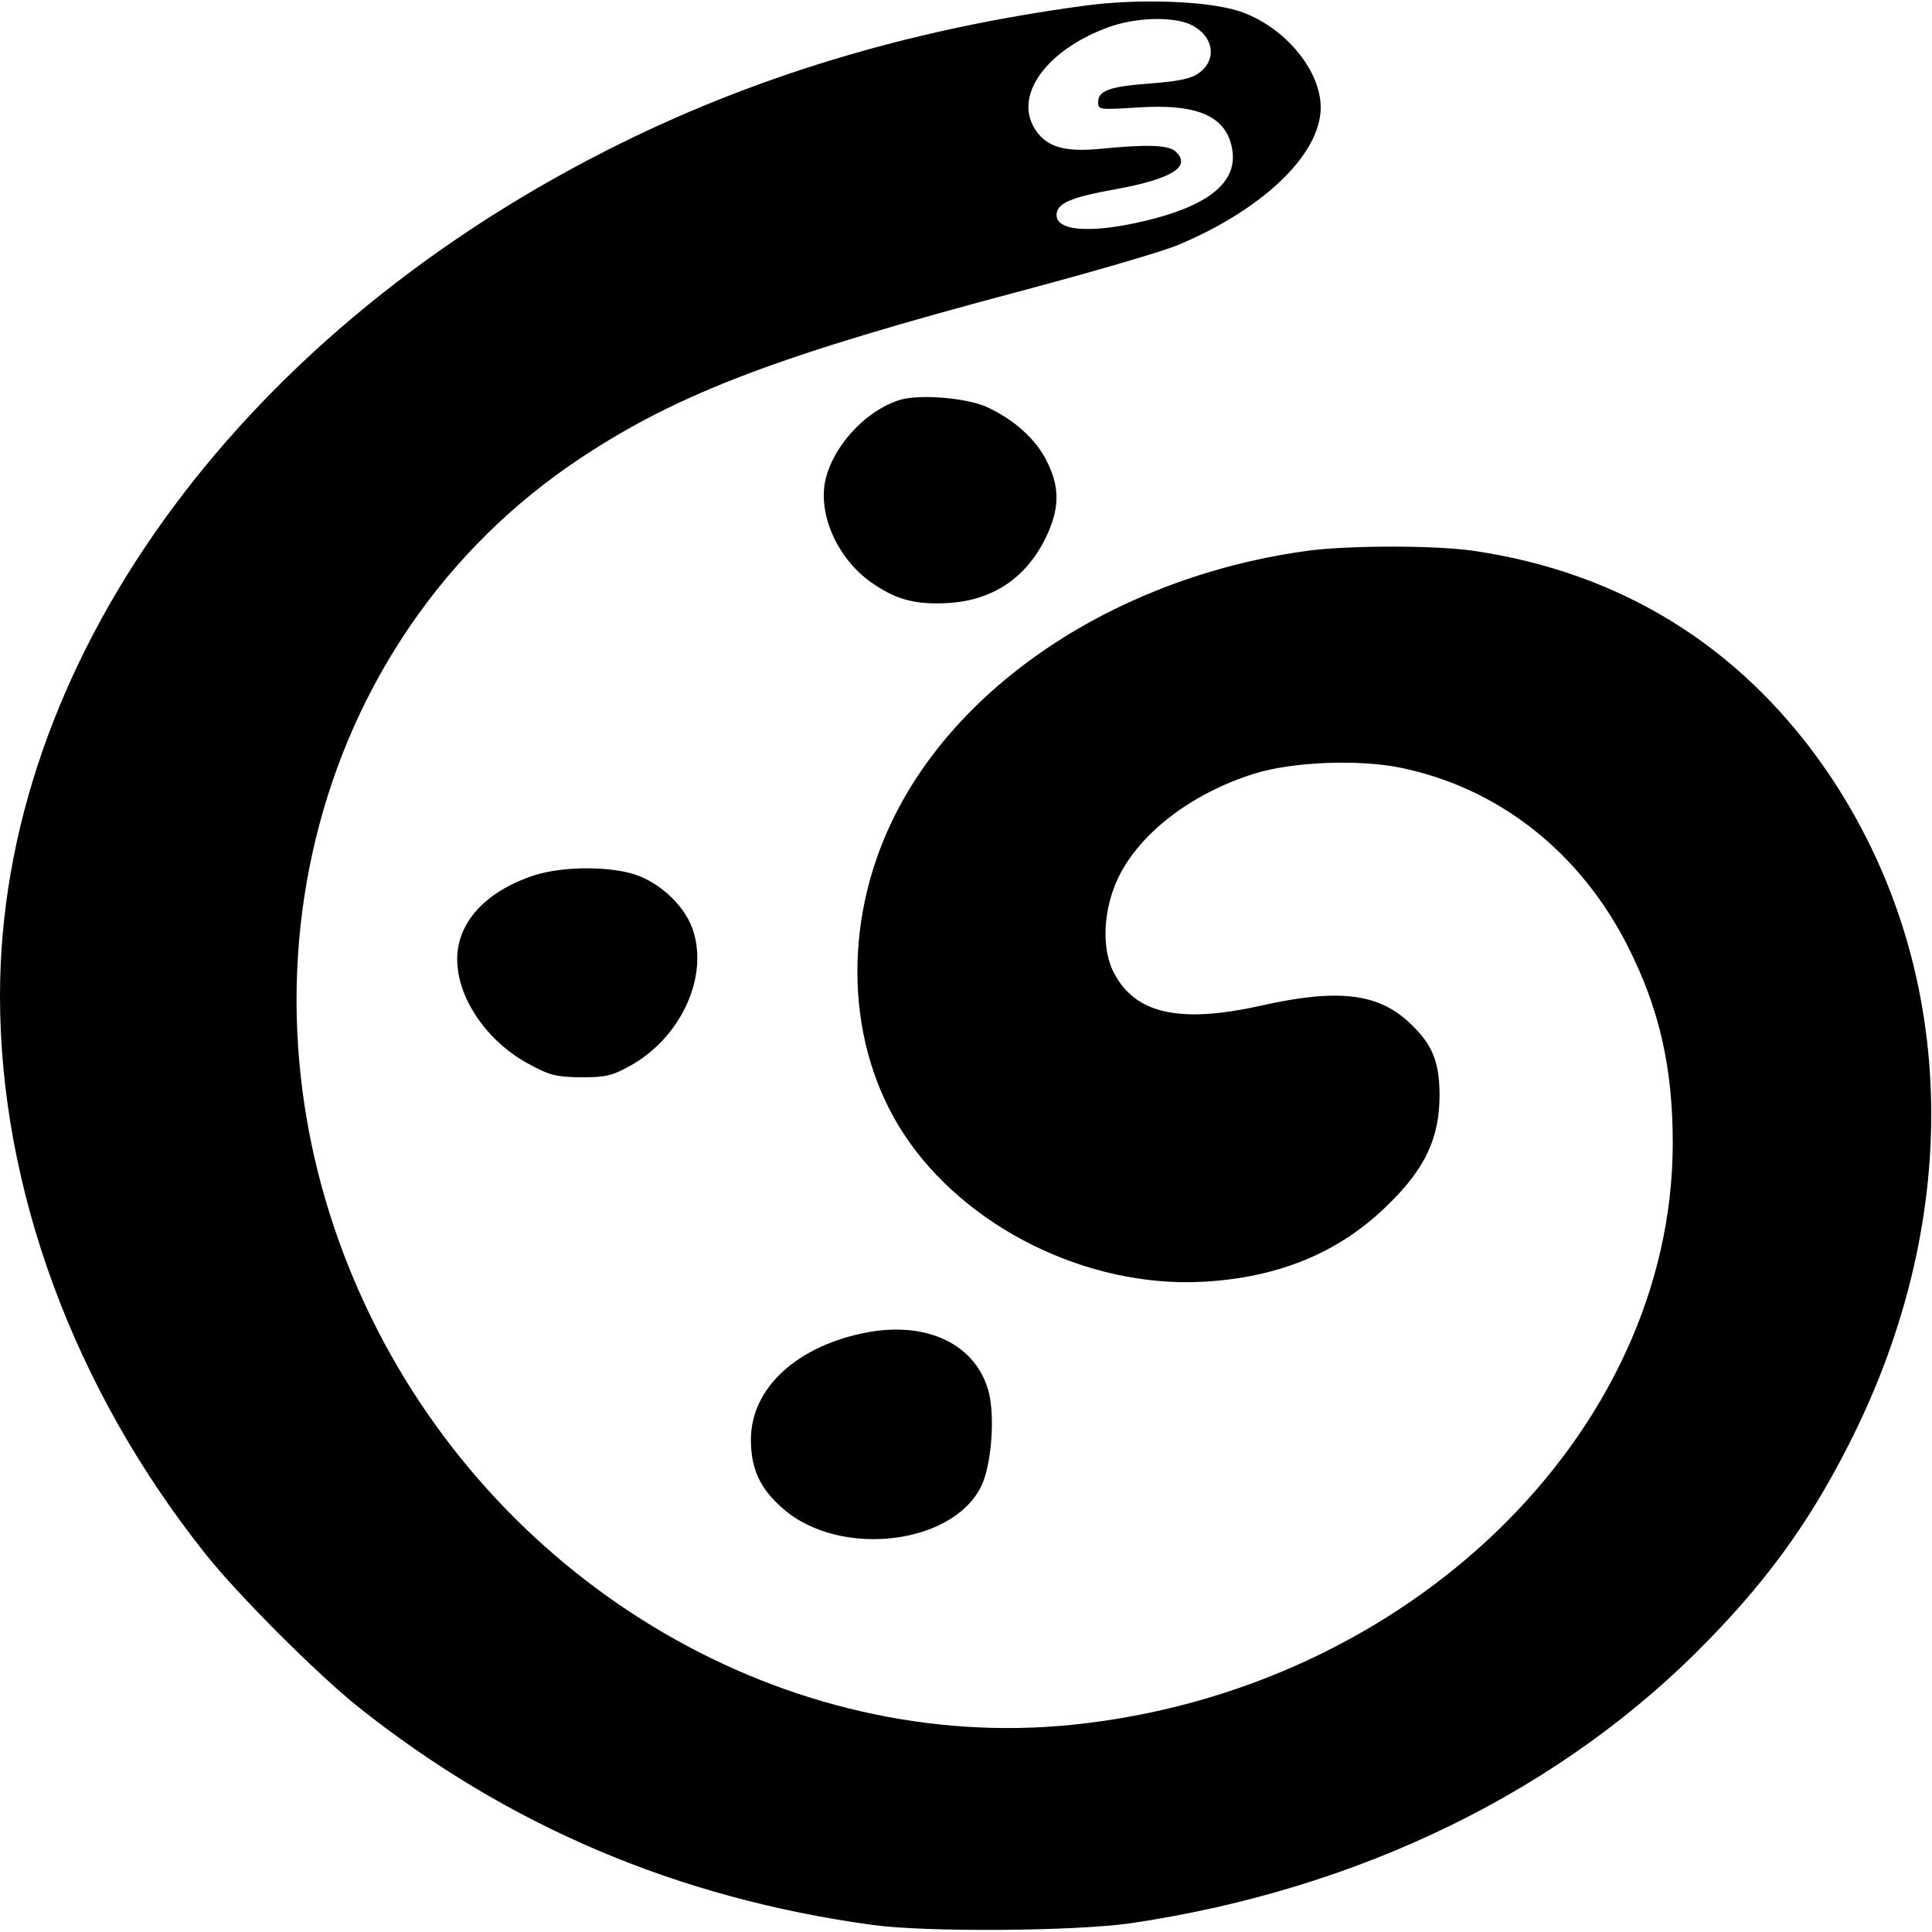
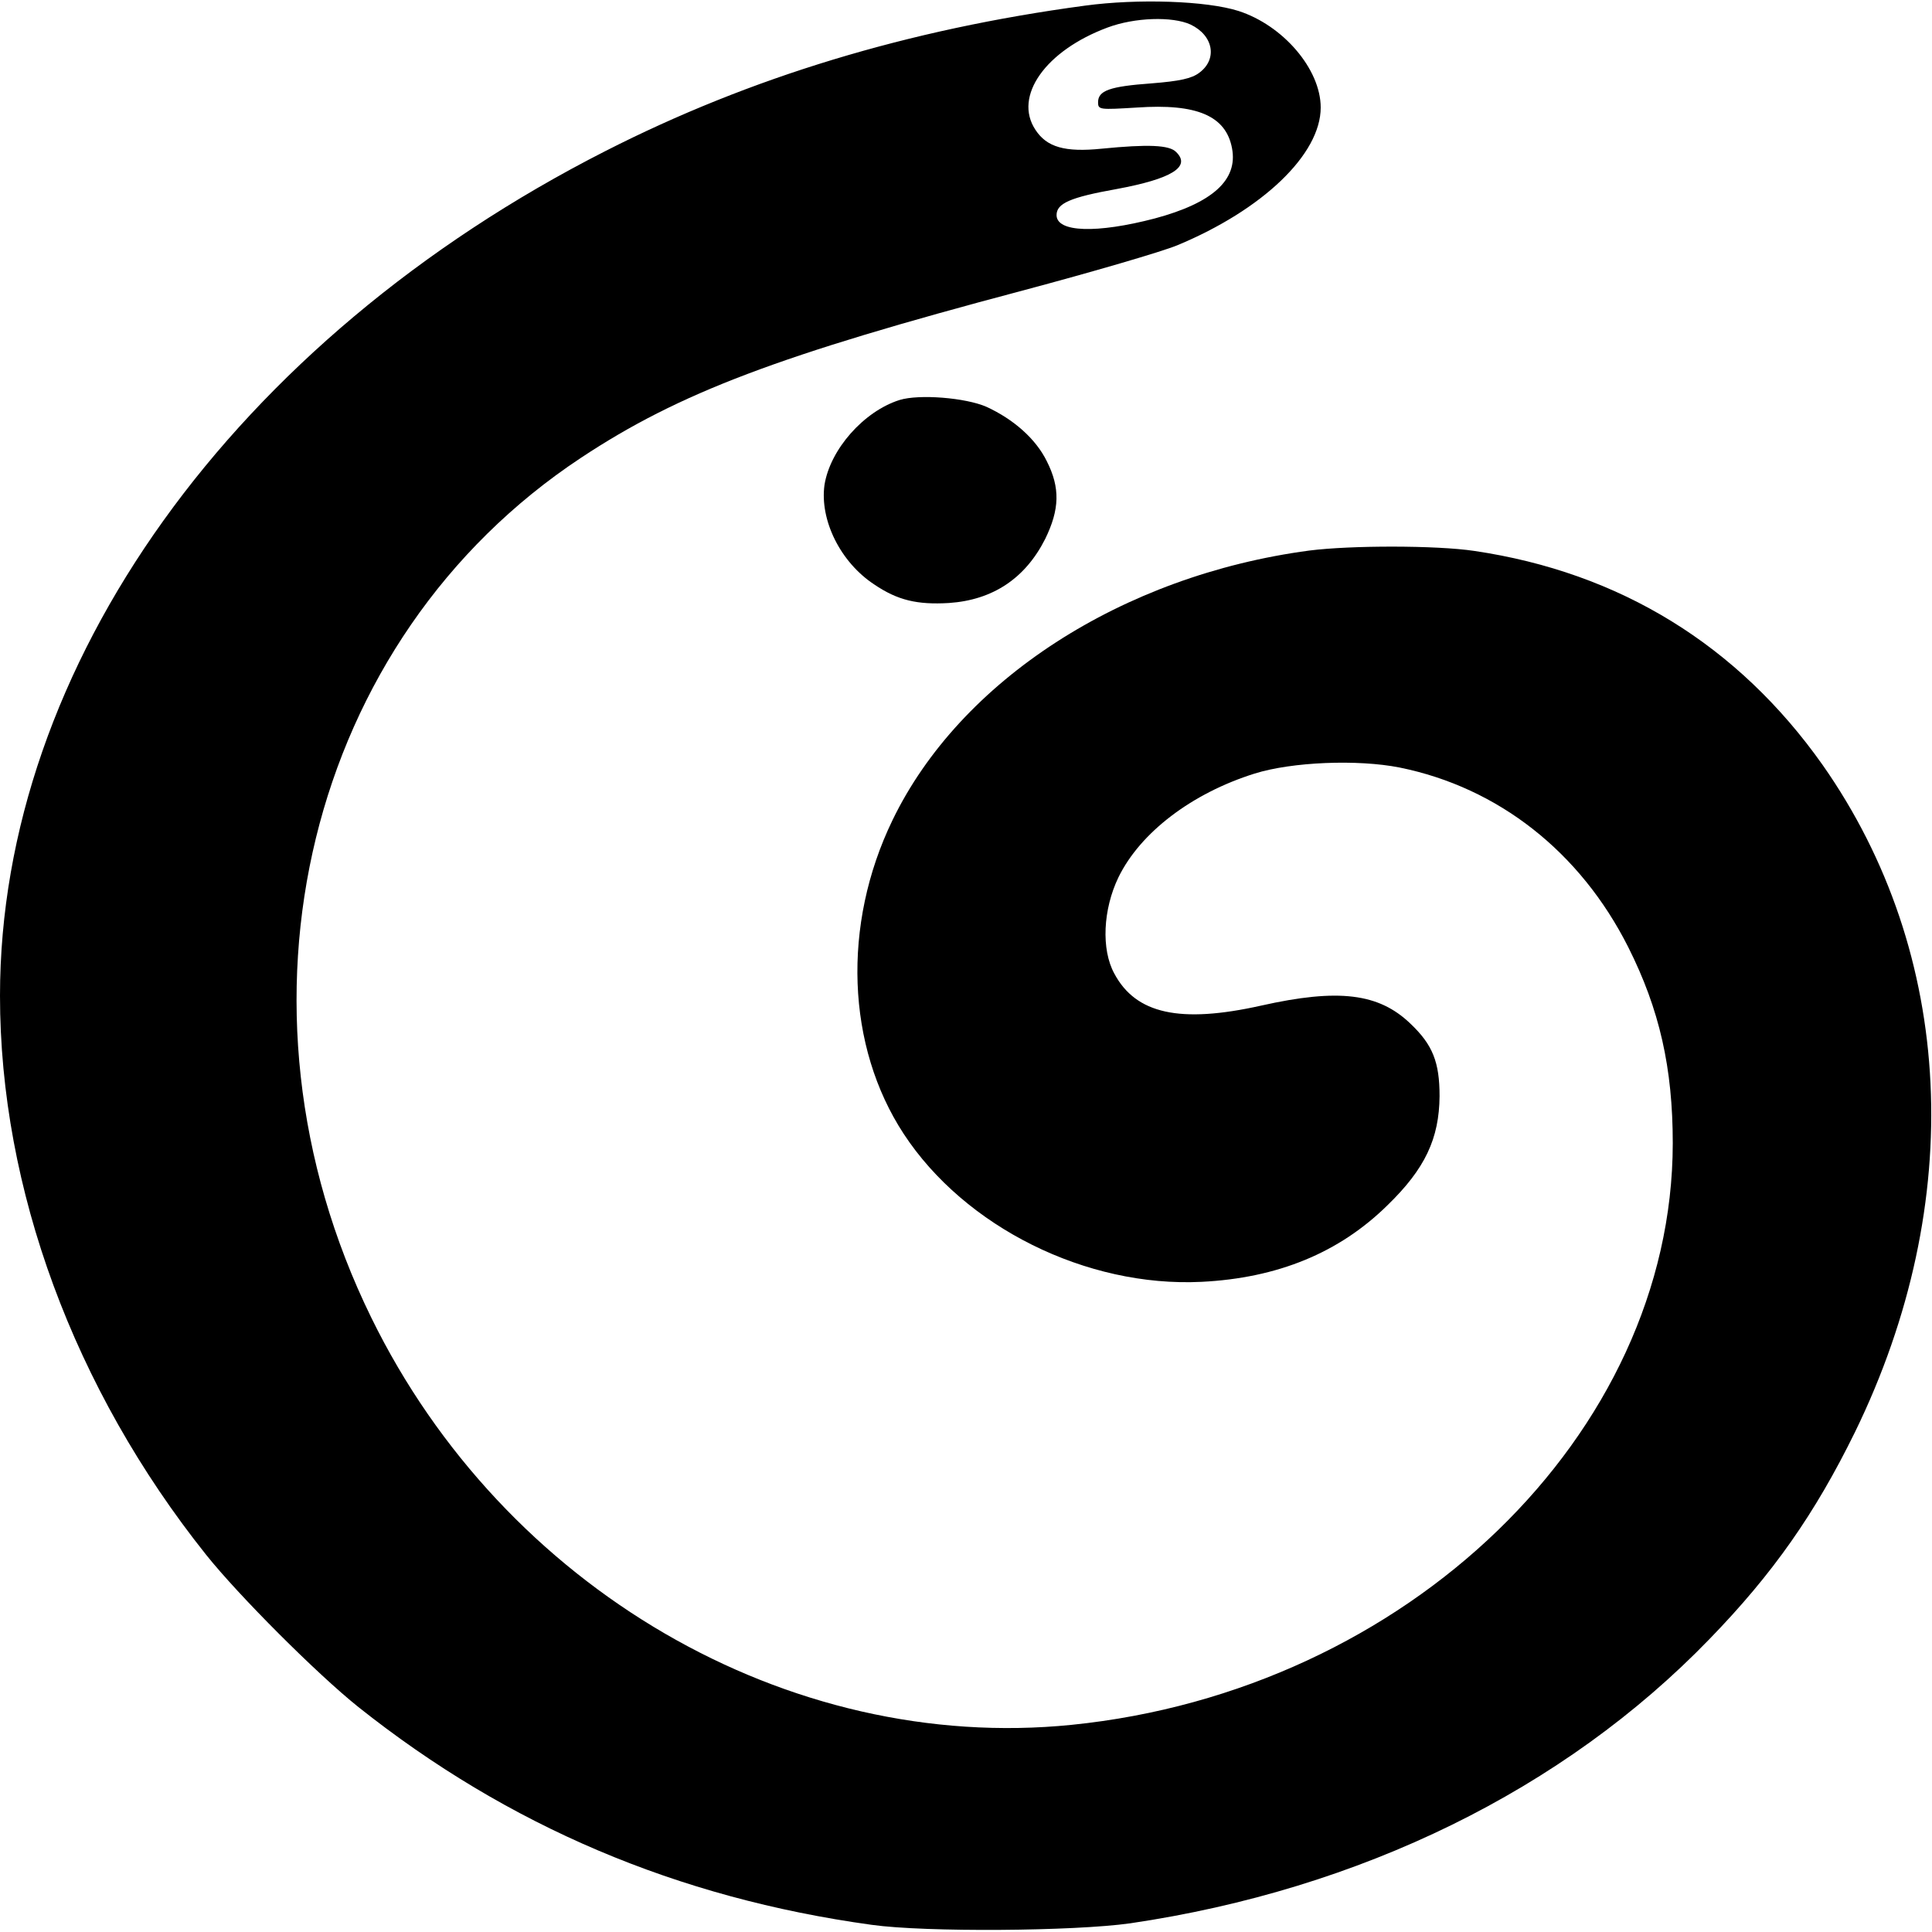
<svg xmlns="http://www.w3.org/2000/svg" version="1.0" width="512pt" height="512pt" viewBox="0 0 512 512" preserveAspectRatio="xMidYMid meet">
  <g transform="translate(0,512) scale(0.1,-0.1)" fill="#000000" stroke="none">
    <path d="M2875 5105 c-469 -63 -887 -190 -1270 -385 -985 -501 -1605 -1365 -1605 -2239 0 -511 196 -1042 546 -1481 87 -109 295 -317 404 -404 396 -315 845 -506 1360 -577 143 -20 536 -17 685 4 611 90 1149 354 1535 753 169 174 280 333 386 549 297 609 265 1268 -86 1768 -224 317 -537 510 -923 567 -100 15 -327 15 -437 1 -496 -66 -926 -344 -1105 -715 -134 -277 -122 -599 30 -831 162 -247 484 -407 789 -392 202 10 365 77 493 203 100 97 137 177 138 289 0 90 -18 136 -77 192 -84 81 -191 94 -396 48 -215 -48 -332 -22 -389 85 -35 64 -30 170 11 255 58 119 195 223 361 275 99 31 273 38 384 16 262 -53 479 -224 606 -476 83 -165 118 -320 118 -520 -1 -770 -704 -1451 -1593 -1541 -752 -76 -1505 362 -1856 1079 -407 830 -170 1799 556 2279 260 172 525 272 1170 443 184 49 369 103 410 120 226 94 380 241 380 365 0 102 -100 218 -218 256 -85 27 -267 33 -407 14z m280 -50 c61 -29 72 -92 23 -128 -20 -15 -51 -22 -127 -28 -110 -8 -141 -19 -141 -50 0 -20 4 -20 103 -14 159 11 236 -22 252 -108 16 -84 -52 -145 -205 -186 -153 -40 -260 -37 -260 9 0 31 36 47 159 69 146 27 198 59 158 98 -18 19 -75 21 -197 9 -98 -10 -146 4 -176 50 -59 89 27 210 191 271 72 27 172 30 220 8z" />
    <path d="M2384 4060 c-95 -30 -184 -131 -199 -225 -13 -93 42 -205 132 -264 62 -42 114 -54 198 -49 116 8 202 65 255 170 38 78 40 135 4 206 -29 59 -88 111 -160 144 -55 24 -178 34 -230 18z" />
-     <path d="M1418 2801 c-140 -45 -218 -138 -205 -246 10 -97 87 -201 189 -255 55 -30 72 -34 138 -35 65 0 82 4 129 30 131 72 206 227 170 352 -18 66 -86 133 -158 156 -70 22 -189 21 -263 -2z" />
-     <path d="M2303 1590 c-188 -34 -313 -147 -313 -285 0 -78 24 -130 85 -183 154 -135 464 -94 530 70 23 58 31 173 16 236 -31 125 -157 190 -318 162z" />
  </g>
</svg>